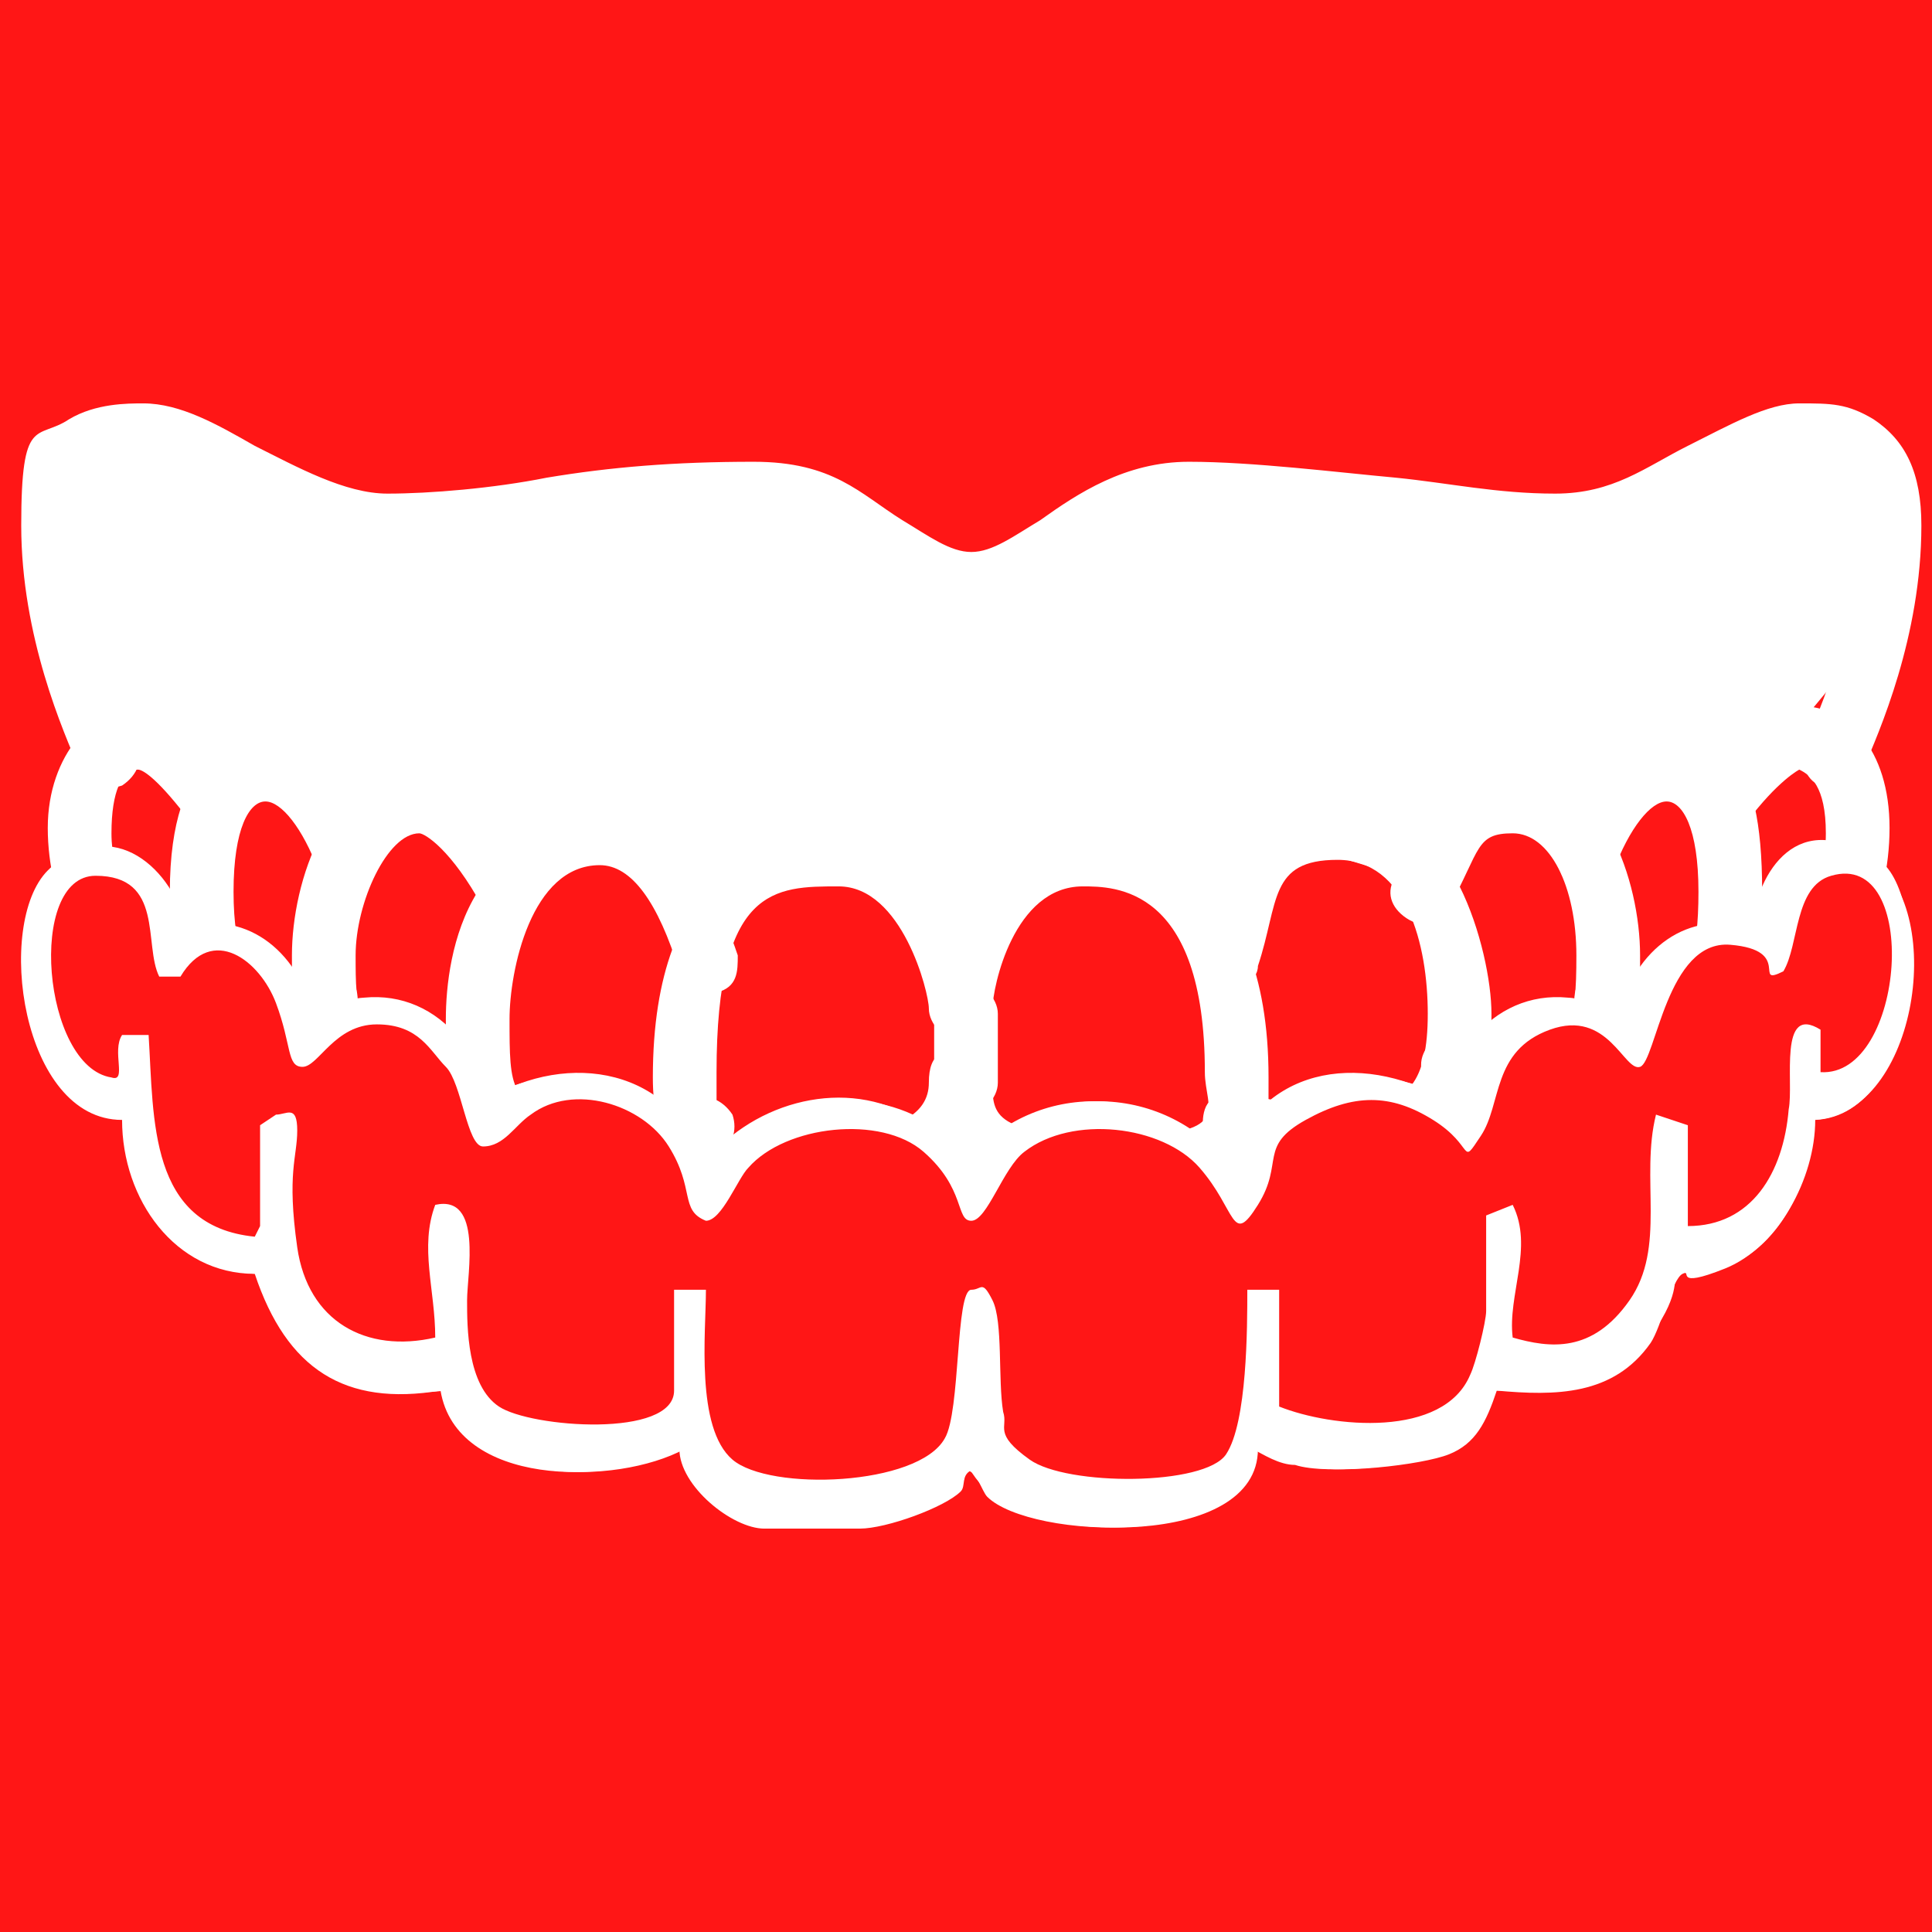
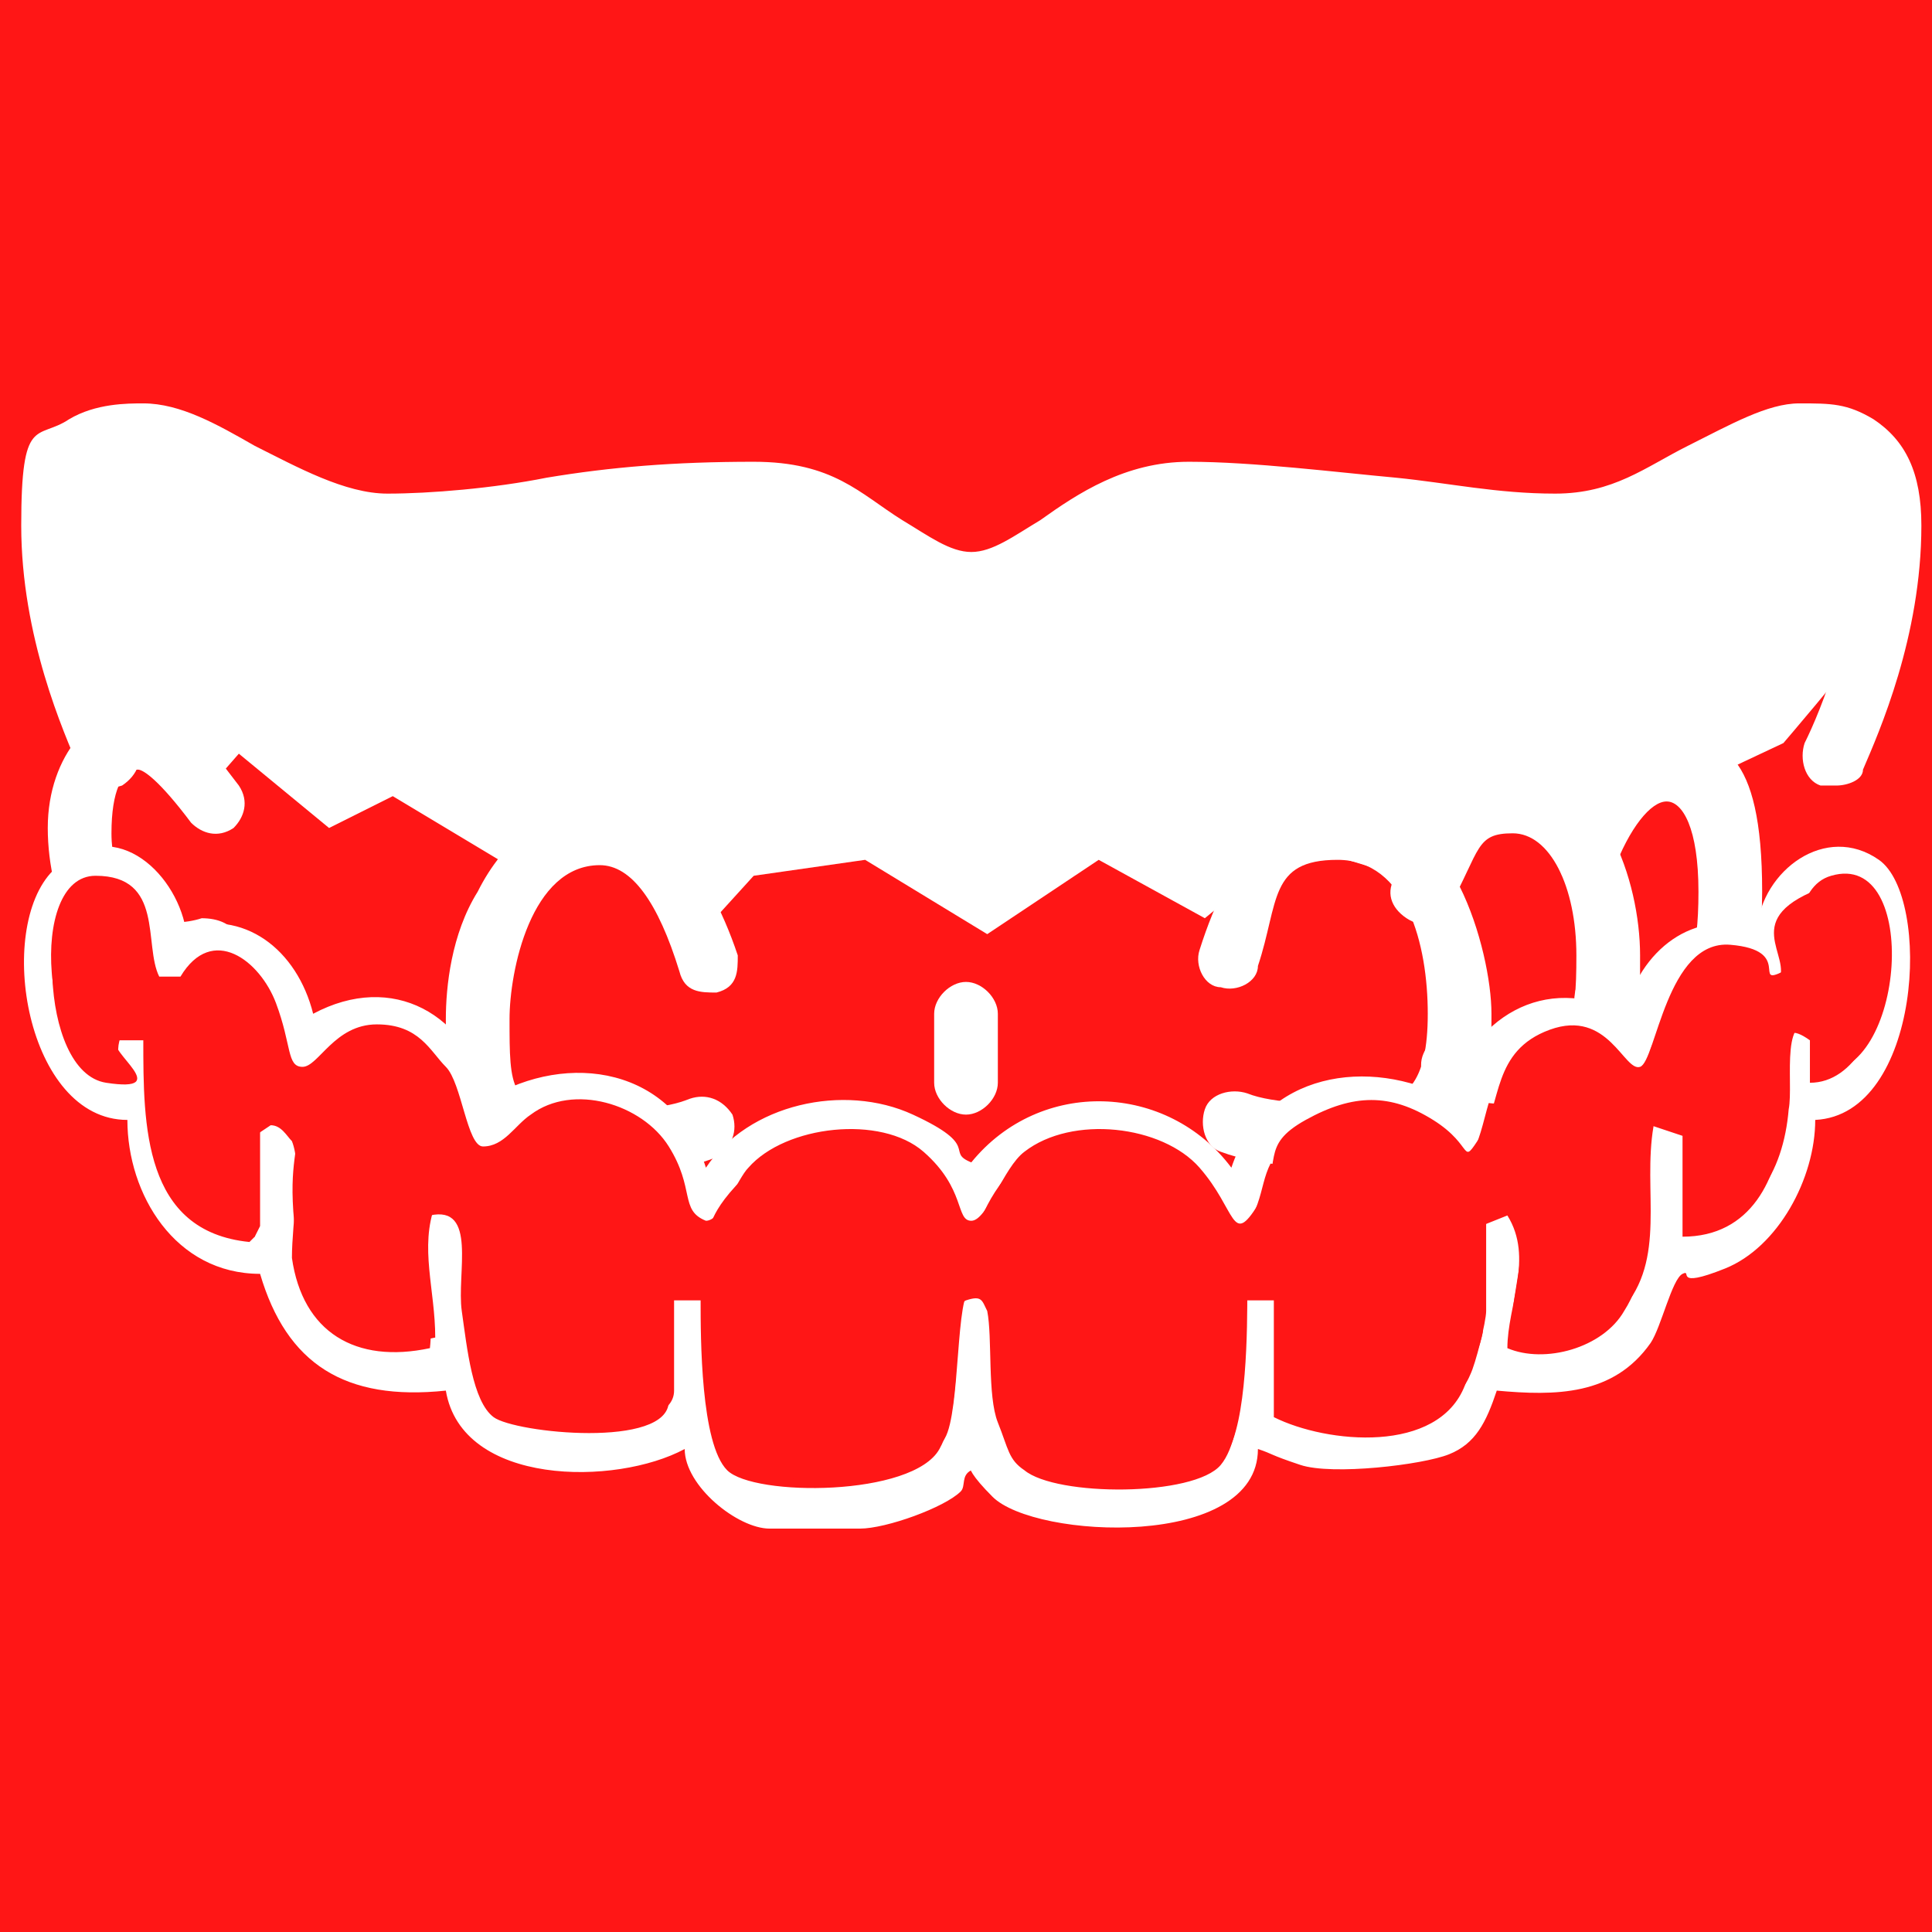
<svg xmlns="http://www.w3.org/2000/svg" id="Layer_1" width="36.4" height="36.4" version="1.1" viewBox="0 0 36.4 36.4">
  <defs>
    <style> .st0 { fill: #ff1616; } .st1 { fill: #fff; } </style>
  </defs>
  <rect class="st0" x="0" y="-1.4" width="36.6" height="38.7" />
  <g>
    <g>
      <g>
-         <path class="st1" d="M21,22.6c-1.3,0-2.3-.1-2.9-.6-.6.5-1.6.6-2.9.6s-1.9-.2-2.3-.6c-.5-.5-.6-1.1-.6-1.7,0-4,2.2-4.6,3.5-4.6s1.9.7,2.3,1.5c.4-.8,1.2-1.5,2.3-1.5s3.5.6,3.5,4.6,0,1.2-.6,1.7c-.5.4-1.2.6-2.3.6ZM18.7,20.4c0,.6,0,1,2.3,1s1.7-.5,1.7-1.2c0-3.5-1.7-3.5-2.3-3.5-1.3,0-1.7,1.9-1.7,2.3s-.3.6-.6.6-.6-.3-.6-.6-.5-2.3-1.7-2.3-2.3,0-2.3,3.5,0,1.2,1.7,1.2,2.3-.4,2.3-1,.3-.6.6-.6.6.3.6.6Z" />
        <path class="st1" d="M25.7,22c-.9,0-1.9,0-2.7-.3-.3-.1-.4-.5-.3-.8.1-.3.5-.4.8-.3.5.2,1.4.2,2.2.2s1.2-.4,1.2-1.7-.4-2.9-1.7-2.9-1.1.8-1.5,2c0,.3-.4.5-.7.4-.3,0-.5-.4-.4-.7.6-1.9,1.5-2.8,2.6-2.8s1.8.6,2.3,1.6c.4.8.6,1.8.6,2.4s0,1.3-.3,1.8-1,1-2,1Z" />
        <path class="st1" d="M10.7,22c-1,0-1.7-.4-2-1s-.3-1.2-.3-1.8.1-1.6.6-2.4c.5-1,1.3-1.6,2.3-1.6s2,1,2.6,2.8c0,.3,0,.6-.4.7-.3,0-.6,0-.7-.4-.4-1.3-.9-2-1.5-2-1.3,0-1.7,2-1.7,2.9,0,1.3,0,1.7,1.2,1.7s1.7,0,2.2-.2c.3-.1.6,0,.8.3.1.3,0,.6-.3.8-.7.3-1.7.3-2.7.3Z" />
        <path class="st1" d="M28.6,20.8c-.5,0-.7,0-1.4-.2-.3,0-.5-.4-.4-.7s.4-.5.7-.4c.6.2.6.2,1,.2,1.1,0,1.2-.4,1.2-1.7s-.5-2.3-1.2-2.3-.6.3-1.2,1.4c-.2.3-.5.4-.8.2-.3-.2-.4-.5-.2-.8.7-1.3,1.5-2,2.3-2,1.6,0,2.3,2.1,2.3,3.5s0,1.3-.3,1.8-1,1-2,1Z" />
-         <path class="st1" d="M7.8,20.8c-1,0-1.7-.4-2-1s-.3-1.2-.3-1.8c0-1.4.7-3.5,2.3-3.5s1.5.7,2.3,2c.2.3,0,.6-.2.8-.3.2-.6,0-.8-.2-.6-1.1-1.1-1.4-1.2-1.4-.6,0-1.2,1.3-1.2,2.3s0,1.7,1.2,1.7.4,0,1-.2c.3,0,.6,0,.7.4,0,.3,0,.6-.4.7-.7.2-.9.2-1.4.2Z" />
        <path class="st1" d="M31.4,19.7c-.7,0-1.1-.2-1.4-.3-.3-.1-.4-.5-.3-.8.1-.3.5-.4.8-.3.2,0,.5.2.9.2s.6-.5.6-1.7-.3-1.7-.6-1.7-.7.5-1,1.3c-.1.3-.4.4-.7.3-.3-.1-.4-.4-.3-.7.5-1.4,1.2-2.1,2.1-2.1s1.7.2,1.7,2.9-1.3,2.9-1.7,2.9Z" />
-         <path class="st1" d="M4.9,19.7c-.4,0-1.7-.2-1.7-2.9s1.3-2.9,1.7-2.9c.8,0,1.6.7,2.1,2.1.1.3,0,.6-.3.7-.3.1-.6,0-.7-.3-.3-.8-.7-1.3-1-1.3s-.6.5-.6,1.7.3,1.7.6,1.7c.4,0,.8-.1.9-.2.3-.1.6,0,.8.3.1.3,0,.6-.3.8-.3.1-.8.3-1.4.3Z" />
-         <path class="st1" d="M33.8,18.5c-.5,0-.9,0-1.4-.1-.3,0-.5-.4-.4-.7,0-.3.4-.5.7-.4.3,0,.7.1,1.1.1.2,0,.6-.8.6-1.7s-.3-1.1-.5-1.2c0,0-.4.2-1,1-.2.3-.6.3-.8.1-.3-.2-.3-.6-.1-.8,1-1.3,1.5-1.5,1.9-1.5.9,0,1.7.8,1.7,2.3s-.7,2.9-1.7,2.9Z" />
        <path class="st1" d="M2.6,18.5c-1,0-1.7-1.5-1.7-2.9s.9-2.3,1.7-2.3.9.2,1.9,1.5c.2.3.1.6-.1.8-.3.2-.6.1-.8-.1-.6-.8-.9-1-1-1-.3,0-.5.4-.5,1.2s.4,1.6.6,1.7c.4,0,.8,0,1.1-.1.3,0,.6.1.7.4,0,.3-.1.6-.4.7-.4,0-.9.1-1.4.1Z" />
        <path class="st1" d="M34.5,14.8c0,0-.2,0-.2,0-.3-.1-.4-.5-.3-.8.3-.6,1-2.3,1-4.1s-.6-1.2-1.2-1.2-1,.3-1.6.7c-.9.5-1.9,1.1-3,1.1s-2.1-.1-3.1-.3c-1.1-.2-2.3-.3-3.8-.3s-1.5.5-2.1.9c-.6.4-1.2.8-1.9.8s-1.3-.4-1.9-.8c-.7-.4-1.3-.9-2.1-.9-1.5,0-2.7.2-3.8.3-1,.1-2,.3-3.1.3s-2.1-.6-3-1.1c-.6-.3-1.2-.7-1.6-.7-.6,0-1.2,0-1.2,1.2,0,1.8.7,3.5,1,4.1.1.3,0,.6-.3.8-.3.1-.6,0-.8-.3-.3-.7-1.1-2.5-1.1-4.6s.3-1.6.9-2c.5-.3,1.1-.3,1.4-.3.7,0,1.4.4,2.1.8.8.4,1.7.9,2.5.9s2-.1,3-.3c1.2-.2,2.4-.3,3.9-.3s2,.6,2.8,1.1c.5.3.9.6,1.3.6s.8-.3,1.3-.6c.7-.5,1.6-1.1,2.8-1.1s2.8.2,3.9.3c1,.1,1.9.3,3,.3s1.7-.5,2.5-.9c.8-.4,1.5-.8,2.1-.8s.9,0,1.4.3c.6.4.9,1,.9,2,0,2.1-.8,3.9-1.1,4.6,0,.2-.3.3-.5.3Z" />
        <path class="st1" d="M18.2,21c-.3,0-.6-.3-.6-.6v-1.3c0-.3.3-.6.6-.6s.6.3.6.6v1.3c0,.3-.3.6-.6.6Z" />
      </g>
      <path class="st1" d="M2.7,8.2l2.9,1.4,7-.2s3.7.3,3.9.4,1.9,1.3,1.9,1.3l3.4-2,6.2.5h2.4s3.1-1.4,3.2-1.5,1.6.8,1.6.8c0,0-.2,3.3-.3,3.5s-1.3,1.6-1.3,1.6l-1.7.8-2.5.9-1.1-.4-1.6,1.3-2.3-.7-1.7,1.4-2-1.1-2.1,1.4-2.3-1.4-2.1.3-1,1.1s-1.3-2-1.5-2-2.3.6-2.3.6l-2-1.2-1.2.6-1.7-1.4-.7.8-1.2-1h-1c0-.1-.8-4.4-.8-4.4l.2-1.1,1.6-.3Z" />
    </g>
    <g>
-       <path class="st1" d="M3.4,17.5c-.1-1.2-1.5-2.1-2.5-1.1s-.5,4.7,1.4,4.7c0,1.5,1,2.9,2.5,2.9.6,1.8,1.7,2.5,3.5,2.2.3,1.8,3.2,1.8,4.5,1.1,0,.7,1,1.5,1.6,1.5s1.4,0,1.7,0,1.6-.4,1.9-.7.1-.4.2-.4c.2,0,.3.4.4.5.8.8,5,1,5-.9.2.1.5.3.8.3.6.2,2.3,0,2.8-.2s.7-.7.9-1.2c1.1,0,2.2,0,2.9-.9s.5-1.2.6-1.3.5,0,.8-.1c1.1-.3,1.8-1.7,1.7-2.8,2,0,2.6-3.9,1.2-4.9s-2.2.2-2.3,1.3c-1.2-.4-2.2.4-2.5,1.6-1.5-.8-2.9,0-3.3,1.6-1.6-.9-3.5-.6-4.1,1.3-1.2-1.6-3.6-1.7-4.9-.1-.4-.2-.6-.6-1.1-.9-1.3-.7-3-.2-3.9,1-.6-1.8-2.6-2.1-4.1-1.3-.4-1.5-1.8-2.4-3.3-1.6-.3-1.2-1.3-2-2.5-1.6Z" />
      <path class="st1" d="M3.4,17.5c1.2-.4,2.2.4,2.5,1.6,1.5-.8,2.9,0,3.3,1.6,1.5-.9,3.5-.6,4.1,1.3.8-1.2,2.6-1.6,3.9-1s.6.7,1.1.9c1.3-1.6,3.7-1.5,4.9.1.6-1.8,2.6-2.1,4.1-1.3.4-1.5,1.8-2.4,3.3-1.6.3-1.2,1.3-2,2.5-1.6.1-1.1,1.3-2,2.3-1.3s.8,4.8-1.2,4.9c0,1.1-.7,2.4-1.7,2.8s-.6,0-.8.1-.4,1-.6,1.3c-.7,1-1.8,1-2.9.9-.2.6-.4,1-.9,1.2s-2.2.4-2.8.2-.5-.2-.8-.3c0,1.9-4.2,1.7-5,.9s-.2-.6-.4-.5-.1.3-.2.4c-.3.3-1.4.7-1.9.7s-1.3,0-1.7,0c-.6,0-1.6-.8-1.6-1.5-1.3.7-4.2.7-4.5-1.1-1.9.2-3-.5-3.5-2.2-1.6,0-2.5-1.5-2.5-2.9-1.9,0-2.5-3.6-1.4-4.7s2.3,0,2.5,1.1ZM4.8,23.3v-1.9l.3-.2c.2,0,.3.2.4.3.2.5,0,1.5,0,2.2.2,1.4,1.2,2,2.6,1.7.1-.9-.3-1.7,0-2.5.9-.2.5,1.1.6,1.8s.2,1.7.6,2,3.3.6,3.3-.3v-1.9h.6c0,.7,0,2.7.5,3.2s3.5.5,4-.4.2-2.7.5-2.8.3,0,.4.2c.1.5,0,1.6.2,2.1s.2.7.5.9c.6.5,3.2.5,3.7-.1s.4-2.4.4-3.1h.6s0,2.2,0,2.2c1,.5,3.1.7,3.6-.6s.3-1,.3-1.2v-1.8l.5-.2c.5.8,0,1.7,0,2.5.7.3,1.8,0,2.2-.7.7-1.1.2-2.4.5-3.5l.6.2v1.9c1.3,0,1.8-1.1,1.9-2.2s-.2-2,.5-1.5v.8c1.7,0,2-4.3.3-3.7s-.6,1.3-.9,1.8c-.6.3-.5-.4-1-.5-1.2-.2-1.3,2.2-1.7,2.3s-.6-1.1-1.7-.7-1,1.3-1.3,2-.7-.1-.9-.3c-.8-.6-1.6-.6-2.4,0s-.6,1-.9,1.6-.8-.4-1.1-.7c-.7-.9-2.5-1.1-3.3-.3s-.7,1.4-1,1.3-.6-1.1-.9-1.3c-.8-.7-2.5-.5-3.3.3s-.5,1-.8,1c-.5-.2-.4-.9-.7-1.4-.6-.8-1.8-1.1-2.6-.6s-.5.6-.9.6c-.3,0-.4-1.1-.7-1.5s-.8-.8-1.3-.8c-.7,0-1.1.8-1.4.8s-.4-.9-.5-1.2c-.4-.9-1.2-1.6-1.8-.5h-.4c-.3-.7-.2-2-1.2-2s-1,3.6.3,3.8,0-.6.2-.8h.5c0,1.6,0,3.6,2,3.8Z" />
      <path class="st0" d="M4.8,23.3c-2-.2-1.9-2.2-2-3.8h-.5c-.2.3.1.9-.2.8-1.3-.2-1.6-3.8-.3-3.8s.9,1.3,1.2,1.9h.4c.6-1,1.5-.3,1.8.5s.2,1.2.5,1.2.6-.8,1.4-.8,1,.5,1.3.8.4,1.5.7,1.5c.4,0,.6-.4.9-.6.8-.6,2.1-.2,2.6.6s.2,1.2.7,1.4c.3,0,.6-.8.8-1,.7-.8,2.5-1,3.3-.3s.6,1.3.9,1.3.6-1,1-1.3c.9-.7,2.6-.5,3.3.3s.6,1.5,1.1.7,0-1.1.9-1.6,1.6-.5,2.4,0,.5.9.9.3.2-1.6,1.3-2,1.4.8,1.7.7.5-2.4,1.7-2.3.4.8,1,.5c.3-.5.2-1.6.9-1.8,1.7-.5,1.4,3.8-.2,3.7v-.8c-.8-.5-.5,1-.6,1.5-.1,1.2-.7,2.2-1.9,2.2v-1.9l-.6-.2c-.3,1.2.2,2.5-.5,3.5s-1.5.9-2.2.7c-.1-.8.4-1.7,0-2.5l-.5.2v1.8c0,.2-.2,1-.3,1.2-.5,1.2-2.6,1-3.6.6v-2.2h-.6c0,.7,0,2.5-.4,3.1s-3,.6-3.7.1-.4-.6-.5-.9c-.1-.6,0-1.7-.2-2.1s-.2-.2-.4-.2c-.3,0-.2,2.3-.5,2.8-.5.9-3.3,1-4,.4s-.5-2.4-.5-3.2h-.6s0,1.9,0,1.9c0,.9-2.7.7-3.3.3s-.6-1.5-.6-2,.3-2-.6-1.8c-.3.8,0,1.6,0,2.5-1.3.3-2.4-.3-2.6-1.7s0-1.7,0-2.2-.2-.3-.4-.3l-.3.2v1.9Z" />
    </g>
  </g>
</svg>